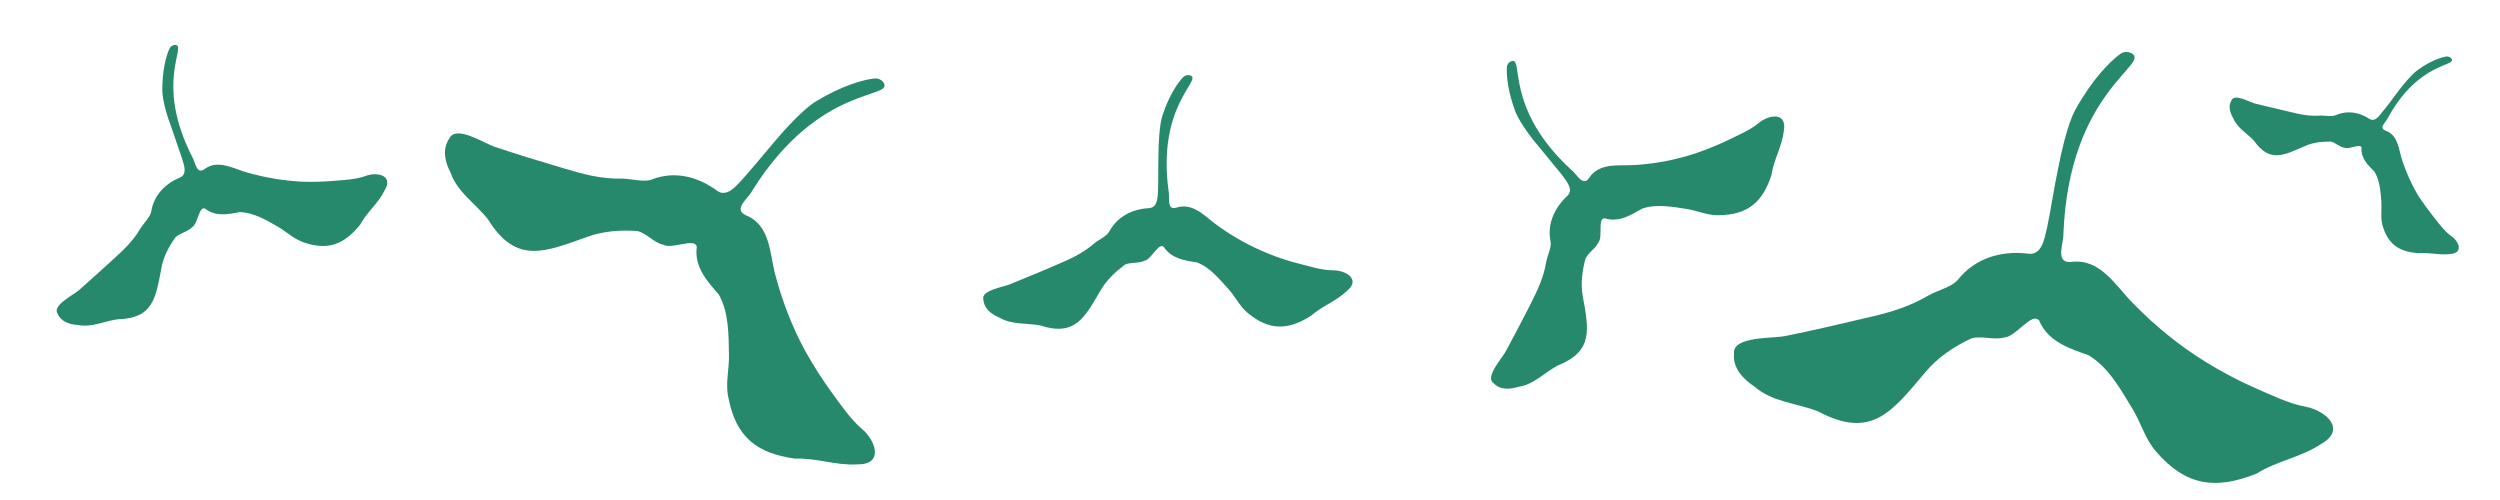
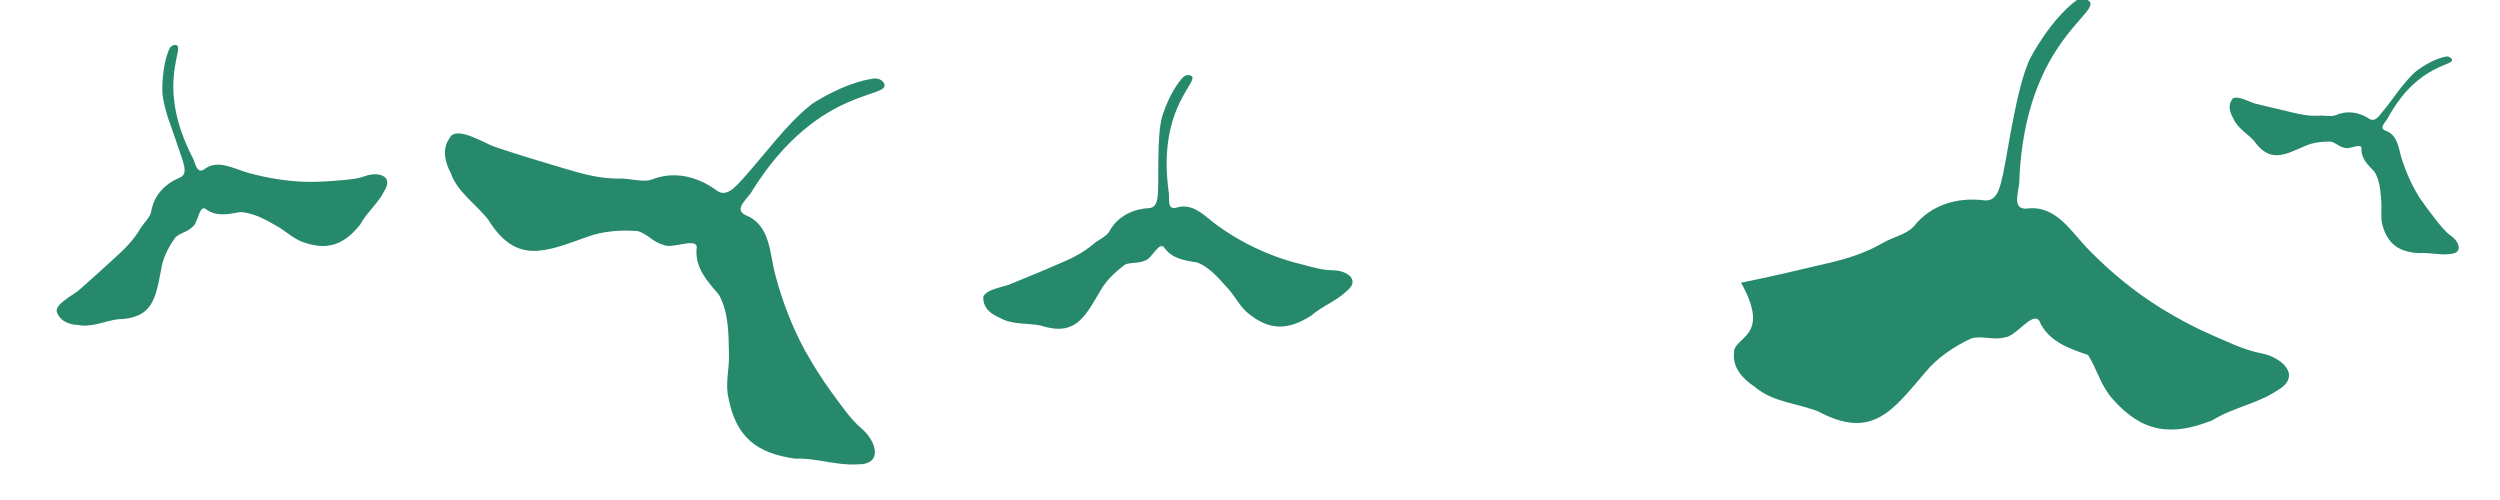
<svg xmlns="http://www.w3.org/2000/svg" id="Layer_1" x="0px" y="0px" viewBox="0 0 566.9 113.4" xml:space="preserve">
  <g>
    <path fill="#27896B" d="M13.1,71.2c0.8,1.8,2.8,2.4,4.6,2.5c3.1,0.6,6-0.9,9-1.3c8.1-0.2,8.6-4.9,9.9-11.6c0.4-2.5,1.7-4.9,3.2-7  c1.1-1,2.7-1.2,3.8-2.3c1.3-0.8,1.5-4.8,2.9-4.2c2.4,1.9,5.2,1.3,7.9,0.8c3.1,0.1,6,1.8,8.6,3.3c1.9,1.1,3.5,2.7,5.7,3.5  c5.6,2,9.3,0.6,13-4c1.5-2.8,4.1-4.8,5.5-7.7c2.1-3.4-1.6-4.3-4.3-3.3c-2.1,0.8-4.8,0.9-7,1.1c-2.5,0.2-5,0.3-7.4,0.2  c-4.1-0.2-8.2-0.9-12.2-2c-3.3-0.9-6.9-3.2-10-0.8c-1.8,1.2-2-1.7-2.7-2.8c-8.7-17-1-25.4-3.9-25.4c-0.6,0-1.1,0.4-1.3,0.9  c-0.7,1.5-1.6,4.7-1.6,9.4c0,2.2,1.2,6.2,2,8.2c0.8,2.4,1.7,4.9,2.5,7.3c0.4,1.4,1.3,3.6-0.6,4.3c-3.3,1.4-5.8,4-6.4,7.6  c-0.2,1.3-1.7,2.7-2.4,3.8c-1.6,2.8-3.6,4.7-6,6.9c-2.6,2.4-5.3,4.8-8,7.2C16.5,67,11.7,69.3,13.1,71.2" />
  </g>
  <g>
    <path fill="#27896B" d="M101.9,31.4c-1.7,2.4-1,5.4,0.3,7.8c1.5,4.4,5.7,7,8.5,10.6c6.4,10.3,12.9,7.3,22.5,3.9  c3.5-1.3,7.6-1.6,11.4-1.3c2.2,0.6,3.6,2.6,5.8,3.1c1.9,1.1,7.3-1.7,7.6,0.5c-0.6,4.5,2.3,7.7,5,10.8c2.3,4.1,2.2,9.1,2.3,13.6  c0.1,3.3-0.9,6.6-0.1,9.9c1.7,8.8,6.4,12.5,15.1,13.7c4.8-0.2,9.3,1.6,14.1,1.3c6,0.1,4.3-5.3,1-8.1c-2.6-2.2-4.8-5.5-6.8-8.2  c-2.2-3-4.2-6.2-6-9.4c-3-5.5-5.2-11.3-6.8-17.3c-1.3-4.9-1.1-11.3-6.7-13.5c-3-1.4,0.7-3.9,1.5-5.6c15.2-24.2,32-20.7,29.8-24.4  c-0.4-0.7-1.3-1.1-2.2-1c-2.5,0.3-7.3,1.6-13.2,5.2c-2.8,1.7-7,6.3-9.1,8.8c-2.5,2.9-4.9,5.9-7.5,8.8c-1.5,1.6-3.7,4.4-6,2.5  c-4.3-3.1-9.5-4.4-14.6-2.4c-1.8,0.7-4.8-0.2-6.7-0.2c-4.9,0.1-8.8-1-13.5-2.4c-5.1-1.5-10.3-3.1-15.4-4.8  C110,32.6,103.3,28.2,101.9,31.4" />
  </g>
  <g>
    <path fill="#27896B" d="M223,68c0.2,2.1,1.9,3.3,3.6,4c2.8,1.7,6.2,1.2,9.3,1.8c8,2.6,10.1-1.9,13.7-8c1.3-2.3,3.4-4.2,5.5-5.8  c1.4-0.6,3.1-0.2,4.5-0.9c1.5-0.3,3.1-4.2,4.3-3.1c1.7,2.6,4.7,3.1,7.5,3.5c3,1.1,5.2,3.9,7.3,6.2c1.5,1.7,2.5,3.9,4.4,5.4  c4.8,3.9,9,3.8,14.2,0.5c2.5-2.2,5.7-3.3,8.1-5.6c3.2-2.6-0.1-4.7-3.1-4.7c-2.4,0-5-0.8-7.3-1.4c-2.5-0.6-5-1.4-7.4-2.4  c-4-1.6-7.8-3.7-11.3-6.2c-2.9-2-5.6-5.5-9.6-4.2c-2.2,0.6-1.4-2.4-1.7-3.7c-2.7-19.7,7.8-25.3,4.9-26.3c-0.6-0.2-1.2,0-1.6,0.4  c-1.2,1.2-3.2,4.1-4.7,8.7c-0.7,2.1-0.9,6.5-0.9,8.8c-0.1,2.7,0,5.4-0.1,8.1c-0.1,1.5,0,4-2.1,4.1c-3.7,0.2-7.1,1.9-8.9,5.2  c-0.6,1.2-2.6,2-3.6,2.9c-2.6,2.2-5.2,3.4-8.3,4.7c-3.4,1.5-6.9,2.9-10.3,4.3C227.9,65.1,222.3,65.7,223,68" />
  </g>
  <g>
    <path fill="#27896B" d="M506,22.8c-0.8,1.3-0.3,2.8,0.4,4c0.9,2.2,3.1,3.4,4.7,5.1c3.6,5.1,6.8,3.3,11.6,1.2c1.8-0.8,3.8-1,5.8-1  c1.1,0.2,1.9,1.2,3.1,1.4c1,0.5,3.7-1.1,3.9,0c-0.2,2.3,1.4,3.9,2.9,5.4c1.3,2,1.4,4.6,1.6,6.9c0.1,1.7-0.2,3.4,0.2,5.1  c1.2,4.4,3.7,6.2,8.2,6.5c2.4-0.2,4.8,0.5,7.2,0.2c3.1-0.2,2-2.9,0.2-4.1c-1.4-1-2.6-2.6-3.7-4c-1.2-1.5-2.3-3-3.4-4.6  c-1.7-2.7-3-5.6-4-8.6c-0.8-2.5-0.9-5.7-3.8-6.7c-1.6-0.6,0.2-2,0.6-2.9c7-12.8,15.7-11.6,14.4-13.4c-0.3-0.4-0.7-0.5-1.1-0.5  c-1.3,0.2-3.7,1-6.6,3.1c-1.4,1-3.4,3.5-4.4,4.8c-1.2,1.6-2.3,3.2-3.6,4.7c-0.7,0.9-1.7,2.4-3,1.5c-2.3-1.5-5-1.9-7.5-0.8  c-0.9,0.4-2.4,0.1-3.4,0.1c-2.5,0.2-4.5-0.2-6.9-0.8c-2.7-0.6-5.4-1.3-8-1.9C510.2,23.2,506.6,21.1,506,22.8" />
  </g>
  <g>
-     <path fill="#27896B" d="M393.2,80.2c-0.3,3.3,2.1,5.8,4.7,7.5c4,3.5,9.6,3.7,14.4,5.6c12.2,6.5,16.8-0.1,24.3-8.9  c2.7-3.3,6.6-5.9,10.5-7.7c2.5-0.6,5,0.5,7.5-0.2c2.5-0.1,6.2-5.9,7.8-3.8c2,4.7,6.7,6.3,11.1,7.8c4.6,2.7,7.3,7.7,10,12.1  c2,3.2,2.9,7,5.5,9.9c6.7,7.7,13.4,8.6,22.7,4.9c4.6-2.9,10.1-3.7,14.6-6.7c5.9-3.3,1.2-7.6-3.6-8.5c-3.8-0.7-7.8-2.7-11.3-4.2  c-3.9-1.7-7.6-3.7-11.2-5.9c-6-3.7-11.5-8.2-16.4-13.2c-4.1-4.1-7.5-10.4-14.2-9.5c-3.7,0.3-1.6-4.3-1.7-6.4  c1.3-32.4,19.8-38.4,15.5-40.9c-0.9-0.5-1.9-0.4-2.7,0.2c-2.3,1.7-6.3,5.7-10.1,12.6c-1.8,3.2-3.3,10.2-4,13.8  c-0.9,4.3-1.5,8.6-2.4,12.9c-0.6,2.4-1.1,6.5-4.5,5.9c-6-0.7-11.9,1.1-15.7,5.9c-1.4,1.7-4.8,2.5-6.7,3.6c-4.8,2.8-9.3,4-14.6,5.2  c-5.9,1.4-11.9,2.8-17.9,4C401.9,76.8,392.8,76.2,393.2,80.2" />
+     <path fill="#27896B" d="M393.2,80.2c-0.3,3.3,2.1,5.8,4.7,7.5c4,3.5,9.6,3.7,14.4,5.6c12.2,6.5,16.8-0.1,24.3-8.9  c2.7-3.3,6.6-5.9,10.5-7.7c2.5-0.6,5,0.5,7.5-0.2c2.5-0.1,6.2-5.9,7.8-3.8c2,4.7,6.7,6.3,11.1,7.8c2,3.2,2.9,7,5.5,9.9c6.7,7.7,13.4,8.6,22.7,4.9c4.6-2.9,10.1-3.7,14.6-6.7c5.9-3.3,1.2-7.6-3.6-8.5c-3.8-0.7-7.8-2.7-11.3-4.2  c-3.9-1.7-7.6-3.7-11.2-5.9c-6-3.7-11.5-8.2-16.4-13.2c-4.1-4.1-7.5-10.4-14.2-9.5c-3.7,0.3-1.6-4.3-1.7-6.4  c1.3-32.4,19.8-38.4,15.5-40.9c-0.9-0.5-1.9-0.4-2.7,0.2c-2.3,1.7-6.3,5.7-10.1,12.6c-1.8,3.2-3.3,10.2-4,13.8  c-0.9,4.3-1.5,8.6-2.4,12.9c-0.6,2.4-1.1,6.5-4.5,5.9c-6-0.7-11.9,1.1-15.7,5.9c-1.4,1.7-4.8,2.5-6.7,3.6c-4.8,2.8-9.3,4-14.6,5.2  c-5.9,1.4-11.9,2.8-17.9,4C401.9,76.8,392.8,76.2,393.2,80.2" />
  </g>
  <g>
-     <path fill="#27896B" d="M338.7,86.9c1.5,1.6,3.7,1.4,5.7,0.8c3.4-0.5,5.8-3.2,8.8-4.8c8.3-3.3,7-8.4,5.7-15.8  c-0.5-2.7-0.1-5.7,0.6-8.4c0.7-1.5,2.3-2.3,3-3.8c1-1.3-0.3-5.5,1.4-5.4c3.1,1,5.9-0.7,8.5-2.2c3.2-1.1,6.9-0.4,10.2,0.1  c2.4,0.4,4.7,1.5,7.2,1.4c6.6-0.1,9.9-3,11.9-9.1c0.5-3.5,2.4-6.5,2.8-10c0.8-4.3-3.3-3.8-5.7-1.8c-1.9,1.6-4.6,2.7-6.8,3.8  c-2.5,1.2-5,2.2-7.6,3.1c-4.3,1.4-8.8,2.3-13.4,2.6c-3.7,0.3-8.3-0.7-10.7,3c-1.4,2-2.8-1-3.9-1.8c-15.5-14.2-10.7-25.9-13.7-24.7  c-0.6,0.2-1,0.8-1,1.4c-0.1,1.8,0.2,5.5,2,10.2c0.9,2.2,3.6,5.9,5.2,7.7c1.8,2.2,3.6,4.4,5.4,6.6c0.9,1.3,2.7,3.3,1,4.7  c-2.8,2.7-4.5,6.3-3.7,10.2c0.3,1.4-0.8,3.4-1,4.8c-0.6,3.5-1.9,6.2-3.5,9.4c-1.8,3.5-3.6,7-5.5,10.5  C340.7,81.2,336.6,85.5,338.7,86.9" />
-   </g>
+     </g>
</svg>